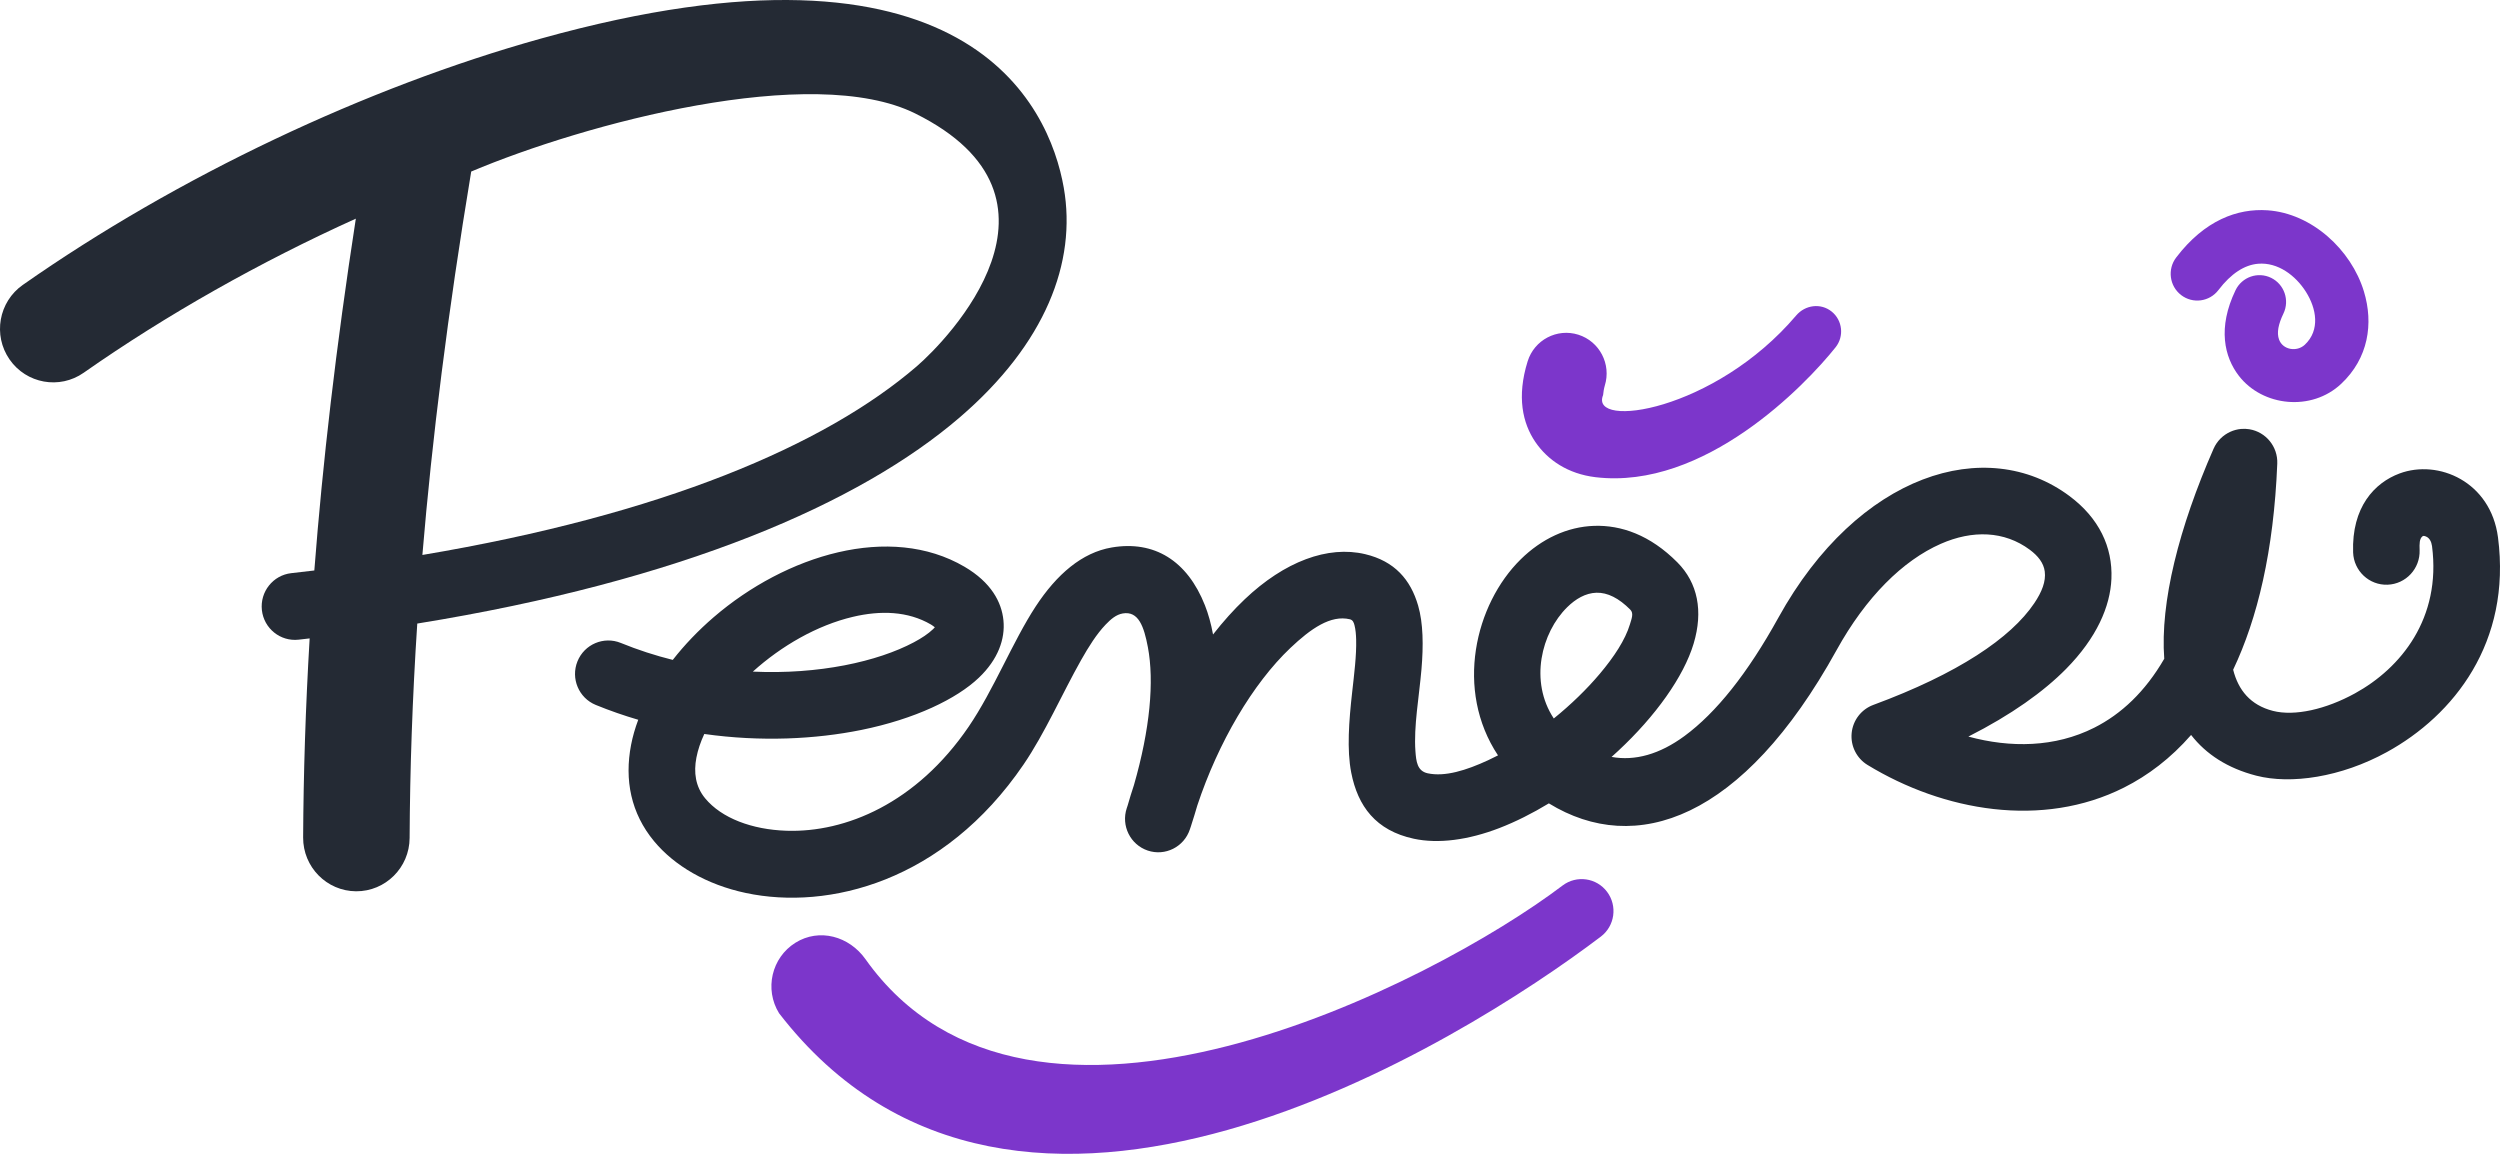
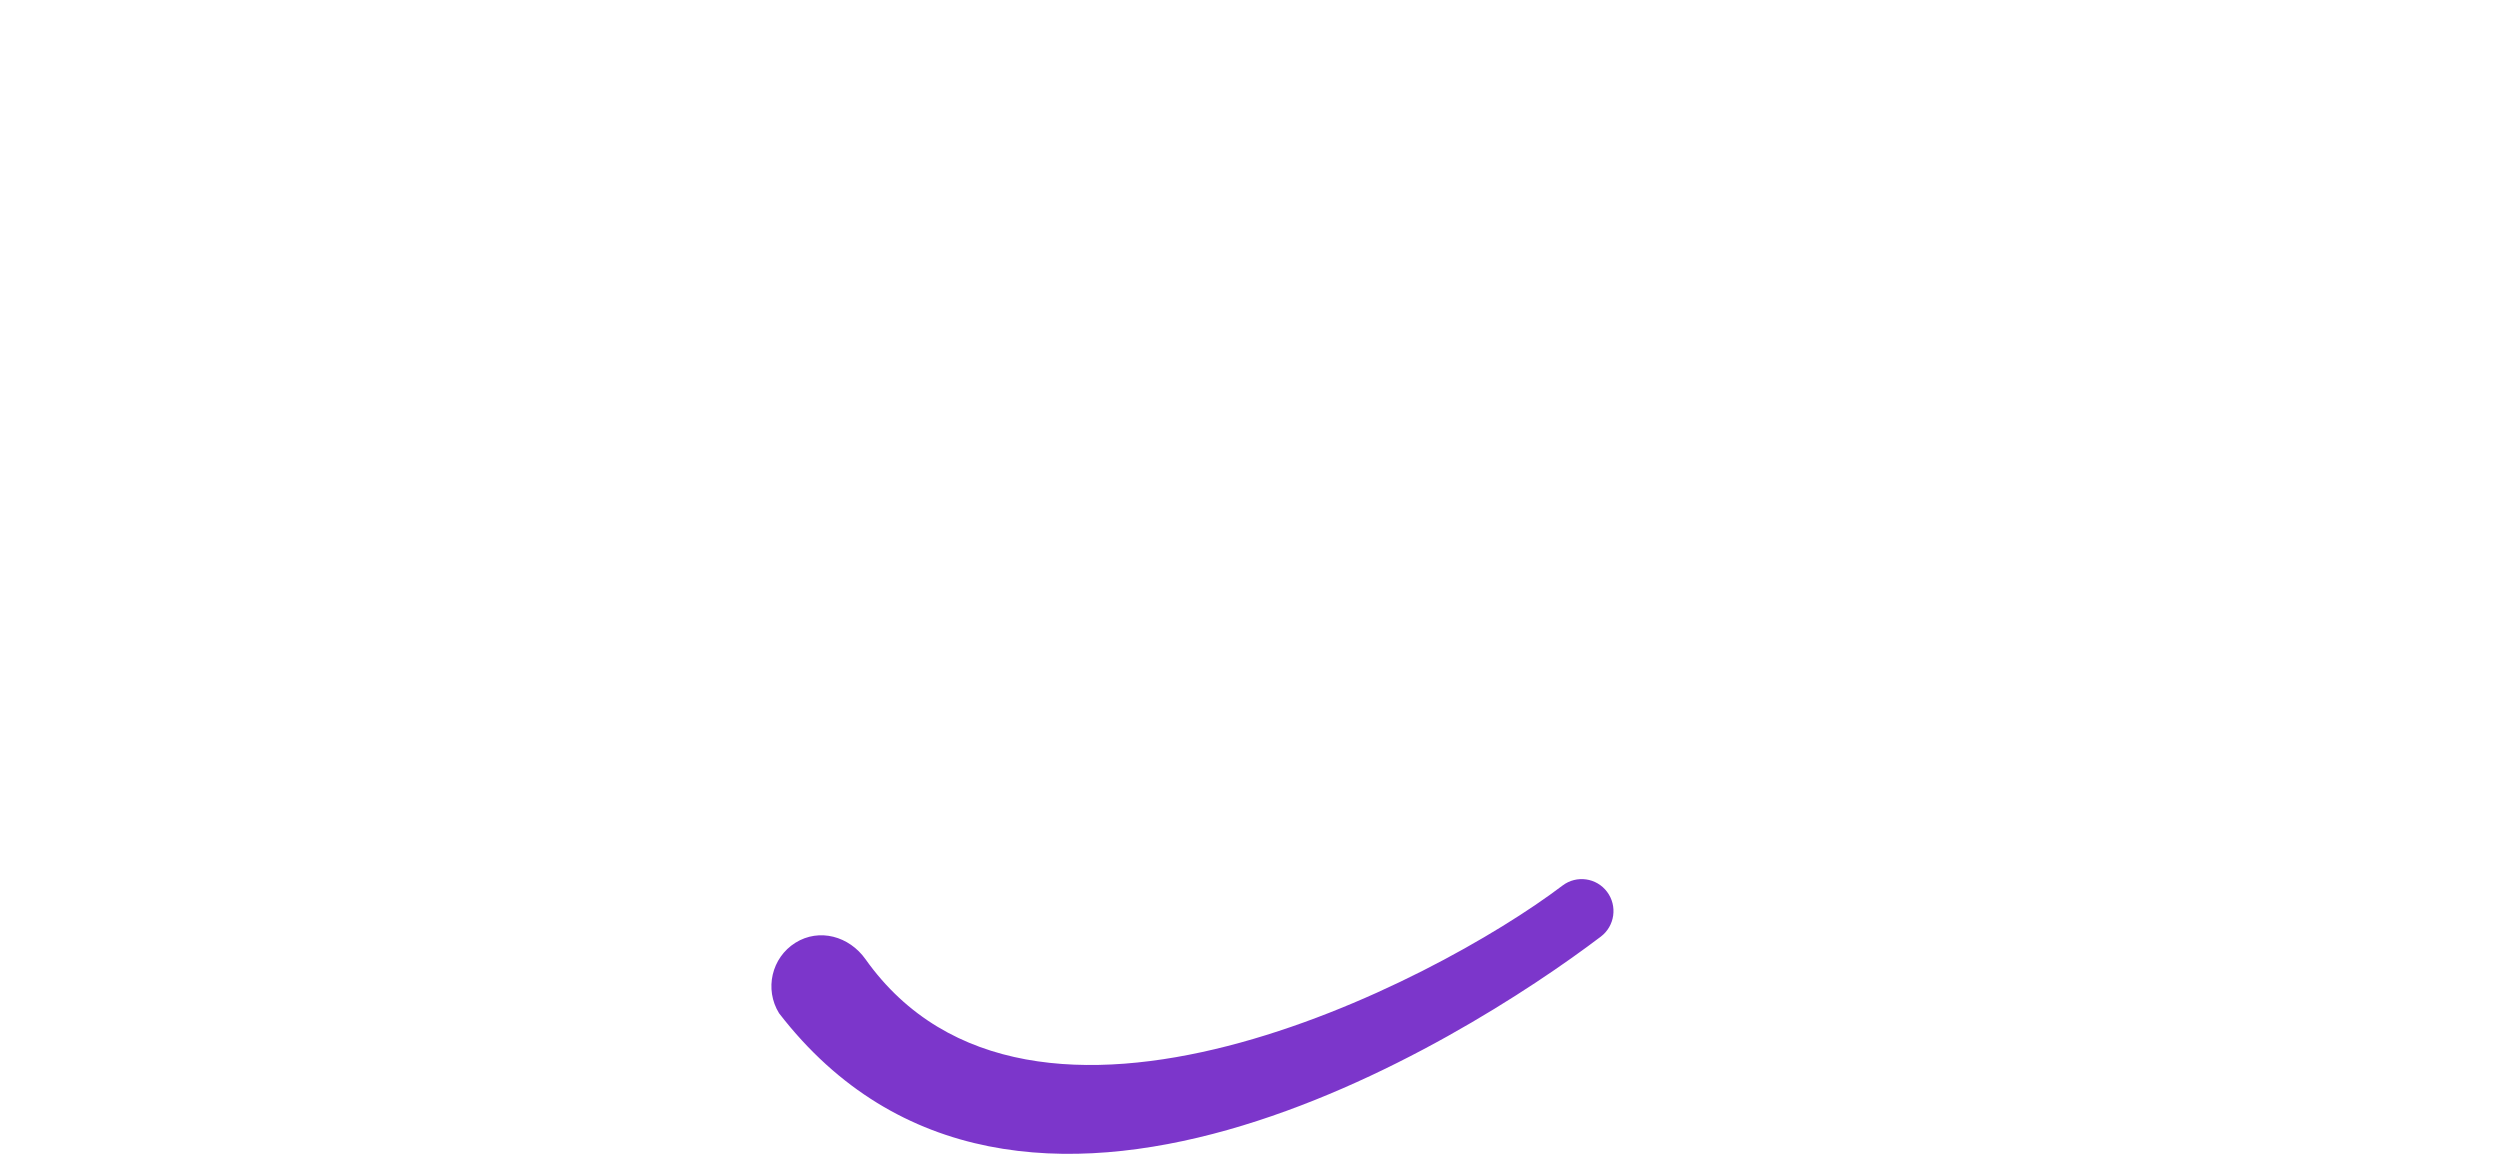
<svg xmlns="http://www.w3.org/2000/svg" width="130px" height="60px" viewBox="0 0 130 60" version="1.1">
  <title>23E7191A-022D-4834-9610-DB340565943E</title>
  <g id="MVP" stroke="none" stroke-width="1" fill="none" fill-rule="evenodd">
    <g id="Uvod" transform="translate(-315, -140)">
      <g id="Hlavicka" transform="translate(315, 100)">
        <g id="Penezi-Logo-Cali" transform="translate(0, 40)">
          <path d="M81.252,46.048 C74.56,51.121 53.57,61.954 45.006,49.879 C44.159,48.683 42.603,48.248 41.362,49.023 C40.122,49.798 39.741,51.441 40.511,52.688 C52.902,68.746 76.071,54.14 83.243,48.704 C83.972,48.152 84.118,47.108 83.568,46.375 C83.019,45.642 81.981,45.496 81.252,46.048 Z" id="Path" fill="#7C36CB" />
-           <path d="M116.541,22.305 L116.524,22.306 C116.332,22.325 116.148,22.375 115.979,22.452 C115.602,22.622 115.285,22.927 115.105,23.336 C113.304,27.443 112.322,31.324 112.541,34.255 C111.551,35.966 110.308,37.132 108.901,37.841 C106.854,38.873 104.537,38.896 102.355,38.302 C104.595,37.168 106.272,35.962 107.436,34.783 C109.026,33.172 109.735,31.536 109.794,30.097 C109.863,28.444 109.148,26.939 107.613,25.794 C103.295,22.575 96.621,24.62 92.476,32.119 C90.873,35.019 89.24,37.062 87.594,38.273 C86.301,39.224 85.02,39.581 83.801,39.36 L84.145,39.047 C86.083,37.245 87.552,35.19 88.068,33.471 C88.576,31.779 88.285,30.311 87.222,29.242 C85.802,27.813 84.294,27.3 82.901,27.344 C81.493,27.389 80.157,28.023 79.079,29.084 C76.698,31.423 75.639,35.879 77.896,39.28 C77.727,39.368 77.558,39.451 77.389,39.529 C76.235,40.064 75.132,40.403 74.242,40.212 C73.69,40.093 73.641,39.589 73.602,39.06 C73.508,37.783 73.794,36.225 73.916,34.808 C74.023,33.563 74.007,32.403 73.743,31.491 C73.351,30.141 72.519,29.18 70.987,28.816 C69.048,28.356 66.796,29.196 64.724,31.164 C64.163,31.696 63.611,32.311 63.078,32.993 C62.975,32.43 62.833,31.923 62.657,31.477 C61.738,29.149 60.018,28.093 57.809,28.469 C56.268,28.731 54.954,29.858 53.853,31.539 C52.662,33.359 51.667,35.887 50.371,37.788 C47.651,41.776 43.965,43.3 40.898,43.199 C39.1,43.139 37.525,42.546 36.669,41.514 C36.162,40.903 36.065,40.161 36.213,39.396 C36.291,38.989 36.432,38.577 36.623,38.167 C39.579,38.585 42.412,38.438 44.785,37.958 C47.575,37.393 49.751,36.339 50.901,35.241 C51.899,34.29 52.276,33.229 52.179,32.258 C52.086,31.31 51.541,30.284 50.155,29.471 C46.279,27.199 40.87,28.86 37.11,32.096 C36.314,32.781 35.597,33.531 34.984,34.315 C34.082,34.09 33.177,33.798 32.282,33.433 C31.397,33.072 30.387,33.501 30.028,34.391 C29.669,35.281 30.096,36.296 30.981,36.657 C31.713,36.956 32.451,37.212 33.189,37.428 C33.024,37.866 32.899,38.303 32.816,38.733 C32.465,40.553 32.807,42.291 34.012,43.743 C35.073,45.022 36.751,46.004 38.788,46.436 C43.075,47.347 49.066,45.854 53.224,39.756 C54.336,38.126 55.241,36.053 56.218,34.322 C56.619,33.613 57.026,32.969 57.489,32.483 C57.763,32.196 58.04,31.958 58.386,31.899 C59.205,31.76 59.488,32.586 59.69,33.654 C60.026,35.43 59.802,37.917 58.965,40.825 C58.848,41.177 58.738,41.532 58.637,41.888 C58.622,41.934 58.606,41.98 58.591,42.026 C58.288,42.937 58.777,43.924 59.682,44.229 C60.587,44.534 61.569,44.042 61.872,43.131 L61.876,43.119 C61.899,43.062 61.919,43.003 61.936,42.942 L61.946,42.907 C62.058,42.562 62.163,42.221 62.26,41.885 C63.347,38.607 65.146,35.548 67.099,33.695 C68.163,32.685 69.197,31.966 70.192,32.202 C70.351,32.24 70.399,32.374 70.435,32.518 C70.492,32.743 70.513,32.994 70.52,33.262 C70.541,34.095 70.417,35.051 70.311,36.008 C70.145,37.497 70.031,38.987 70.264,40.177 C70.605,41.92 71.539,43.188 73.517,43.614 C74.789,43.888 76.34,43.685 77.965,43.06 C78.809,42.734 79.681,42.296 80.541,41.775 C85.053,44.544 90.621,42.638 95.5,33.81 C97.031,31.04 98.95,29.146 100.923,28.278 C102.565,27.556 104.225,27.6 105.552,28.589 C105.979,28.907 106.269,29.274 106.327,29.715 C106.395,30.229 106.179,30.778 105.784,31.365 C104.564,33.18 101.808,35.032 97.411,36.656 C96.787,36.887 96.35,37.456 96.286,38.122 C96.222,38.787 96.543,39.431 97.111,39.777 C101.064,42.186 106.205,43.092 110.451,40.952 C111.693,40.326 112.878,39.432 113.937,38.218 C114.719,39.223 115.834,39.949 117.327,40.335 C119.115,40.797 121.726,40.423 124.119,39.107 C127.593,37.198 130.604,33.407 129.896,27.946 C129.518,25.039 126.789,23.872 124.778,24.62 C123.479,25.103 122.28,26.366 122.362,28.728 C122.396,29.687 123.198,30.439 124.152,30.405 C125.107,30.371 125.854,29.565 125.82,28.605 C125.809,28.276 125.809,28.022 125.964,27.892 C126.019,27.845 126.097,27.876 126.163,27.904 C126.329,27.976 126.433,28.159 126.465,28.396 C126.952,32.152 124.848,34.741 122.46,36.054 C120.945,36.886 119.319,37.257 118.188,36.965 C117.02,36.663 116.393,35.887 116.124,34.826 C117.389,32.162 118.235,28.652 118.418,24.109 C118.454,23.222 117.821,22.462 116.972,22.322 L116.955,22.319 C116.817,22.297 116.678,22.293 116.541,22.305 Z M80.797,37.361 C81.688,36.64 82.51,35.843 83.19,35.037 C83.935,34.153 84.514,33.27 84.756,32.466 C84.846,32.166 84.963,31.891 84.775,31.702 C84.182,31.105 83.592,30.804 83.01,30.822 C82.444,30.84 81.931,31.146 81.497,31.572 C80.146,32.9 79.521,35.432 80.797,37.361 Z M48.611,32.619 C48.548,32.568 48.476,32.515 48.412,32.477 C47.208,31.771 45.778,31.738 44.352,32.075 C42.492,32.514 40.636,33.582 39.148,34.924 C42.578,35.083 45.638,34.401 47.518,33.401 C47.925,33.185 48.267,32.958 48.52,32.716 C48.55,32.688 48.581,32.654 48.611,32.619 Z" id="Shape" fill="#242A34" />
-           <path d="M18.503,11.37 C17.472,18.044 16.777,24.075 16.345,29.665 C15.949,29.713 15.549,29.759 15.147,29.804 C14.198,29.91 13.513,30.771 13.618,31.726 C13.723,32.68 14.579,33.369 15.528,33.263 C15.721,33.241 15.913,33.219 16.102,33.197 C15.887,36.804 15.781,40.234 15.763,43.548 C15.755,45.084 16.989,46.338 18.517,46.347 C20.045,46.355 21.291,45.114 21.3,43.578 C21.318,40.023 21.442,36.332 21.698,32.425 C35.456,30.2 44.722,26.169 49.925,21.688 C54.361,17.868 55.995,13.643 55.317,9.766 C54.567,5.476 50.273,-4.169 28.114,2.01 C19.072,4.532 9.231,9.178 1.185,14.816 C-0.068,15.694 -0.377,17.431 0.497,18.691 C1.37,19.952 3.097,20.262 4.35,19.384 C8.67,16.357 13.546,13.611 18.503,11.37 Z M47.675,19.045 C49.243,17.694 56.468,10.303 47.593,5.901 C42.224,3.239 30.387,6.435 24.503,8.92 C23.284,16.27 22.468,22.829 21.964,28.858 C34.419,26.764 42.888,23.168 47.675,19.045 Z" id="Shape" fill="#242A34" />
-           <path d="M93.744,16.94 C89.075,21.537 82.495,21.878 83.378,20.171 C83.403,20.041 83.448,19.839 83.51,19.687 C83.954,18.609 83.443,17.372 82.371,16.927 C81.298,16.483 80.068,16.997 79.625,18.076 C78.891,19.86 79.079,21.257 79.651,22.284 C80.208,23.283 81.195,24.09 82.609,24.389 C88.188,25.564 93.901,20.593 95.641,18.767 C96.143,18.24 96.125,17.403 95.602,16.899 C95.078,16.395 94.262,16.429 93.744,16.94 Z" id="Path" fill="#7C36CB" transform="translate(87.576, 20.552) rotate(-5.09) translate(-87.576, -20.552) " />
-           <path d="M116.247,15.093 C115.305,17.05 115.667,18.567 116.422,19.544 C117.655,21.139 120.197,21.411 121.742,19.958 C123.155,18.63 123.433,16.832 122.923,15.154 C122.264,12.984 120.211,11.09 117.905,10.935 C116.359,10.831 114.644,11.444 113.161,13.391 C112.696,14.001 112.811,14.876 113.418,15.343 C114.024,15.81 114.893,15.694 115.358,15.084 C116.019,14.216 116.719,13.774 117.422,13.715 C118.445,13.629 119.367,14.319 119.909,15.176 C120.458,16.044 120.656,17.168 119.852,17.925 C119.438,18.314 118.706,18.198 118.51,17.655 C118.383,17.306 118.473,16.857 118.738,16.306 C119.071,15.615 118.783,14.782 118.096,14.447 C117.408,14.112 116.58,14.402 116.247,15.093 Z" id="Path" fill="#7C36CB" />
        </g>
      </g>
    </g>
  </g>
</svg>